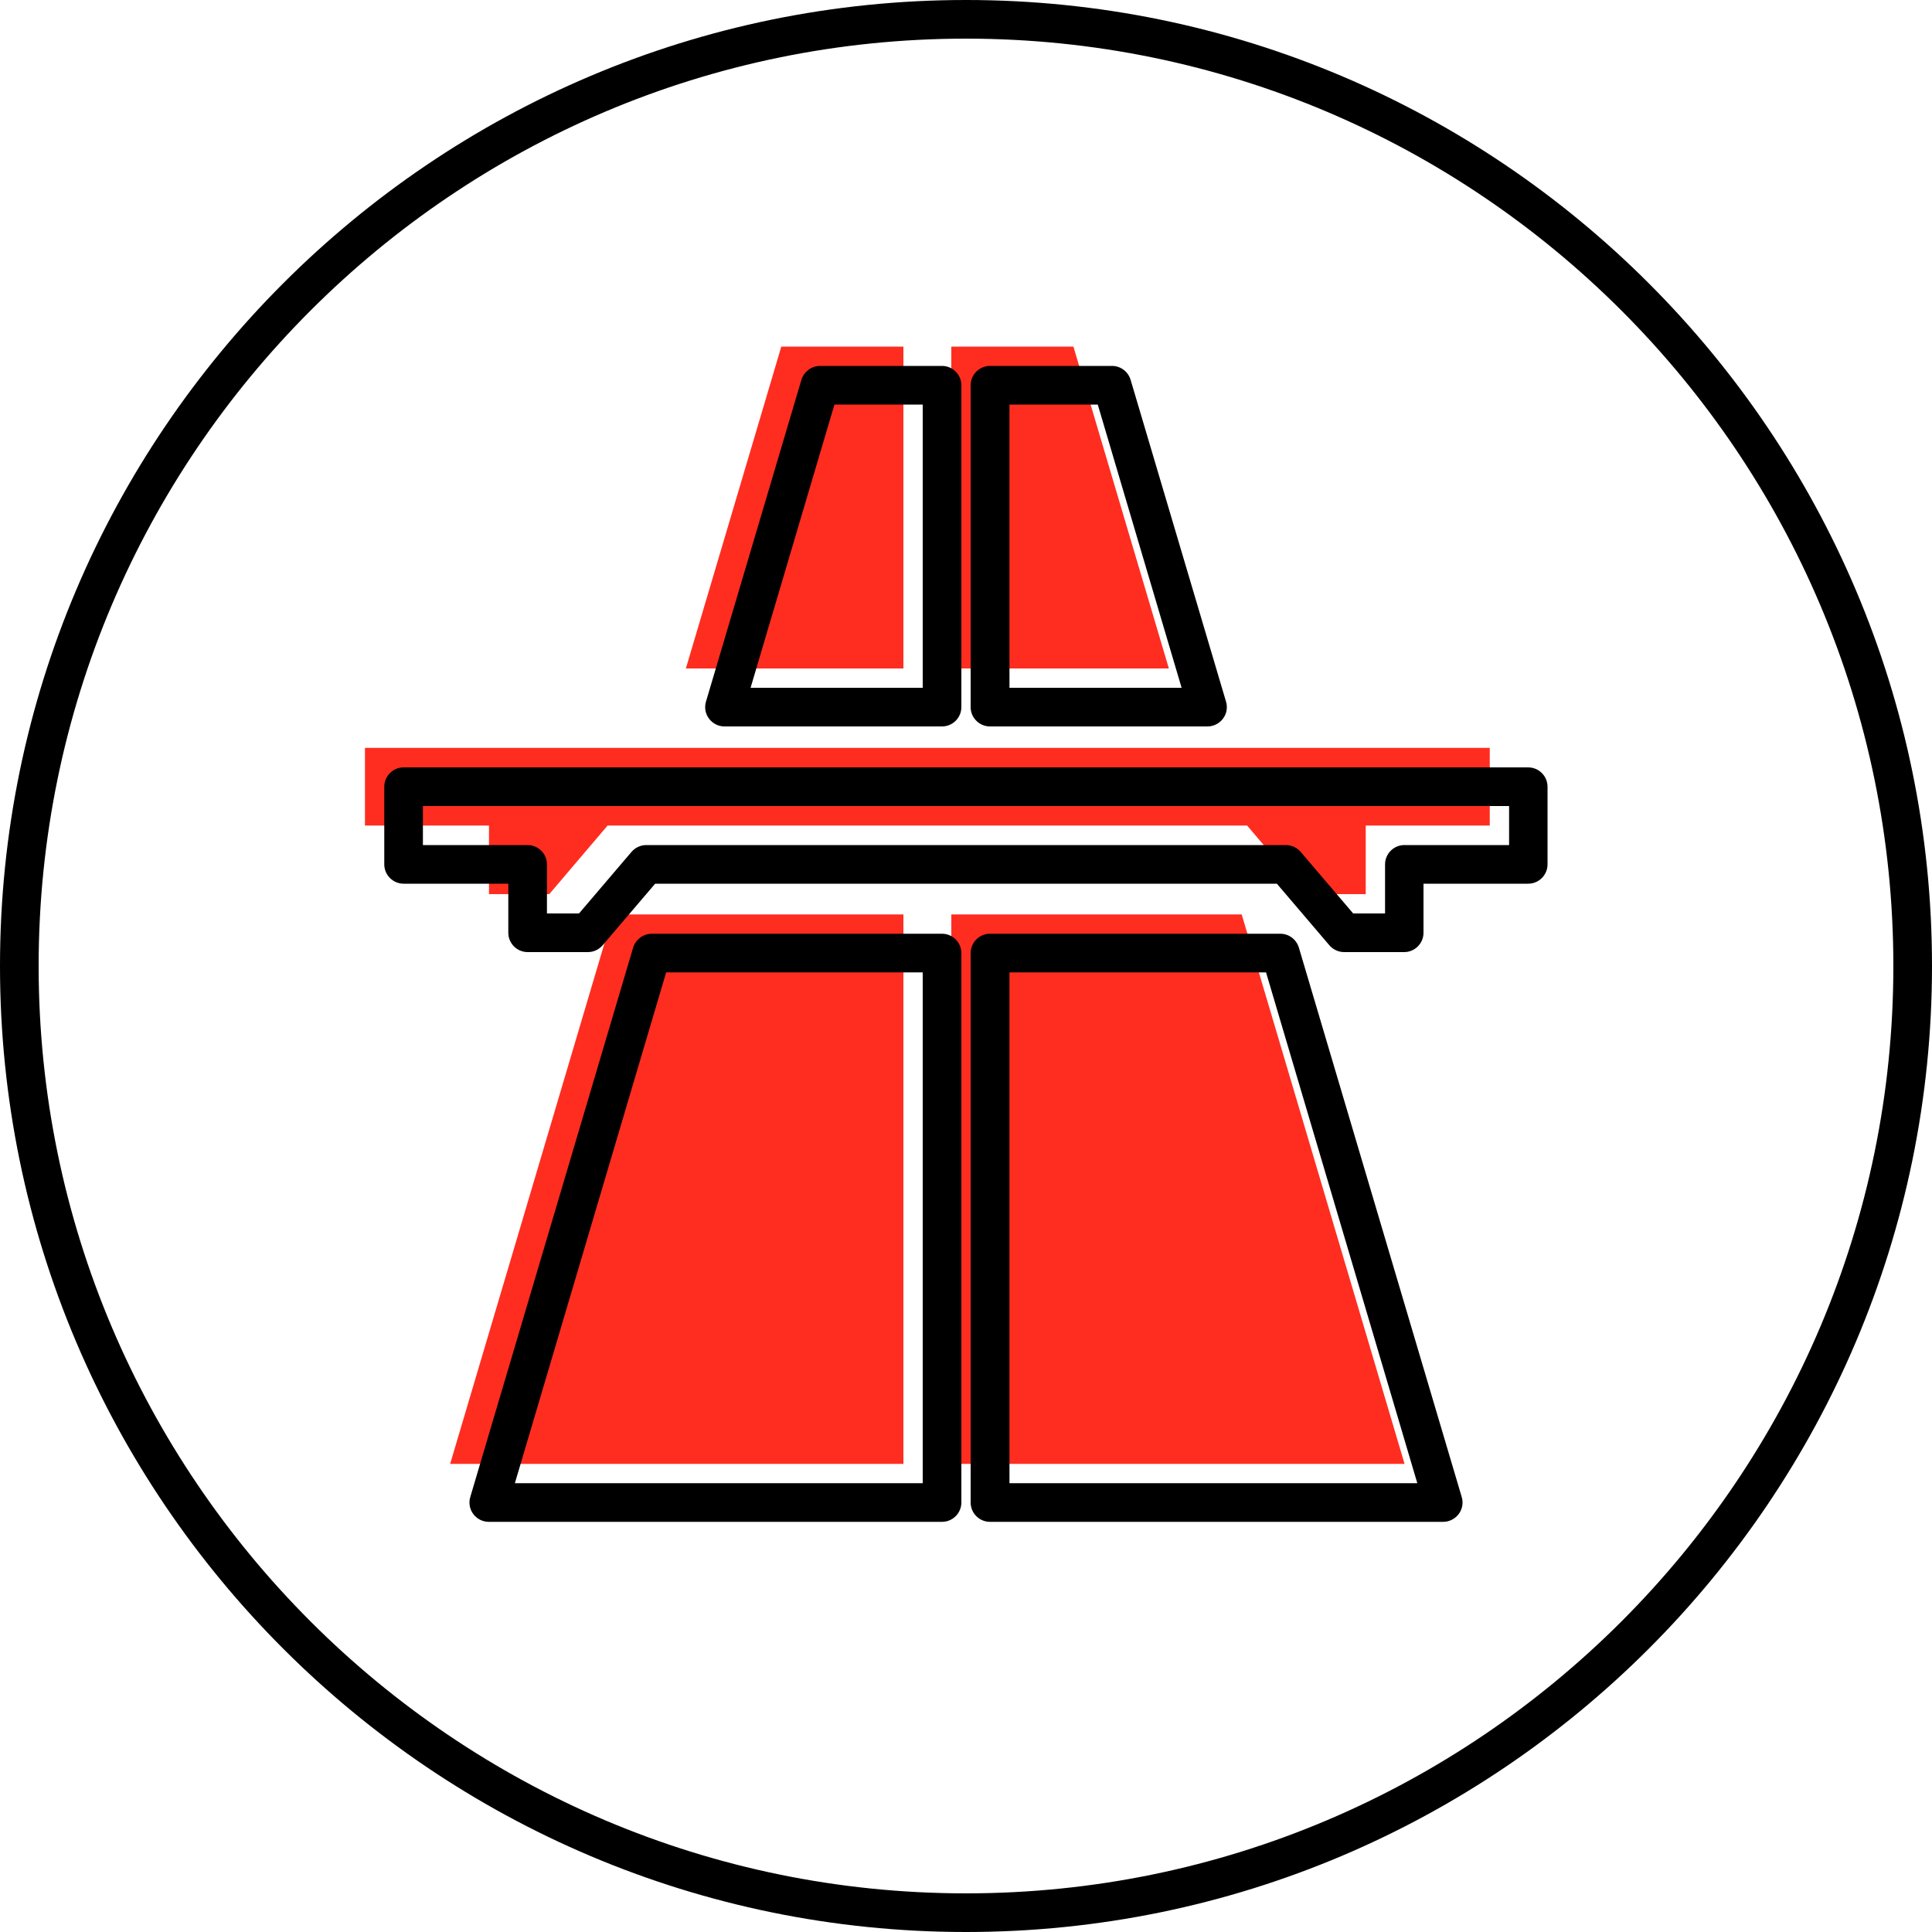
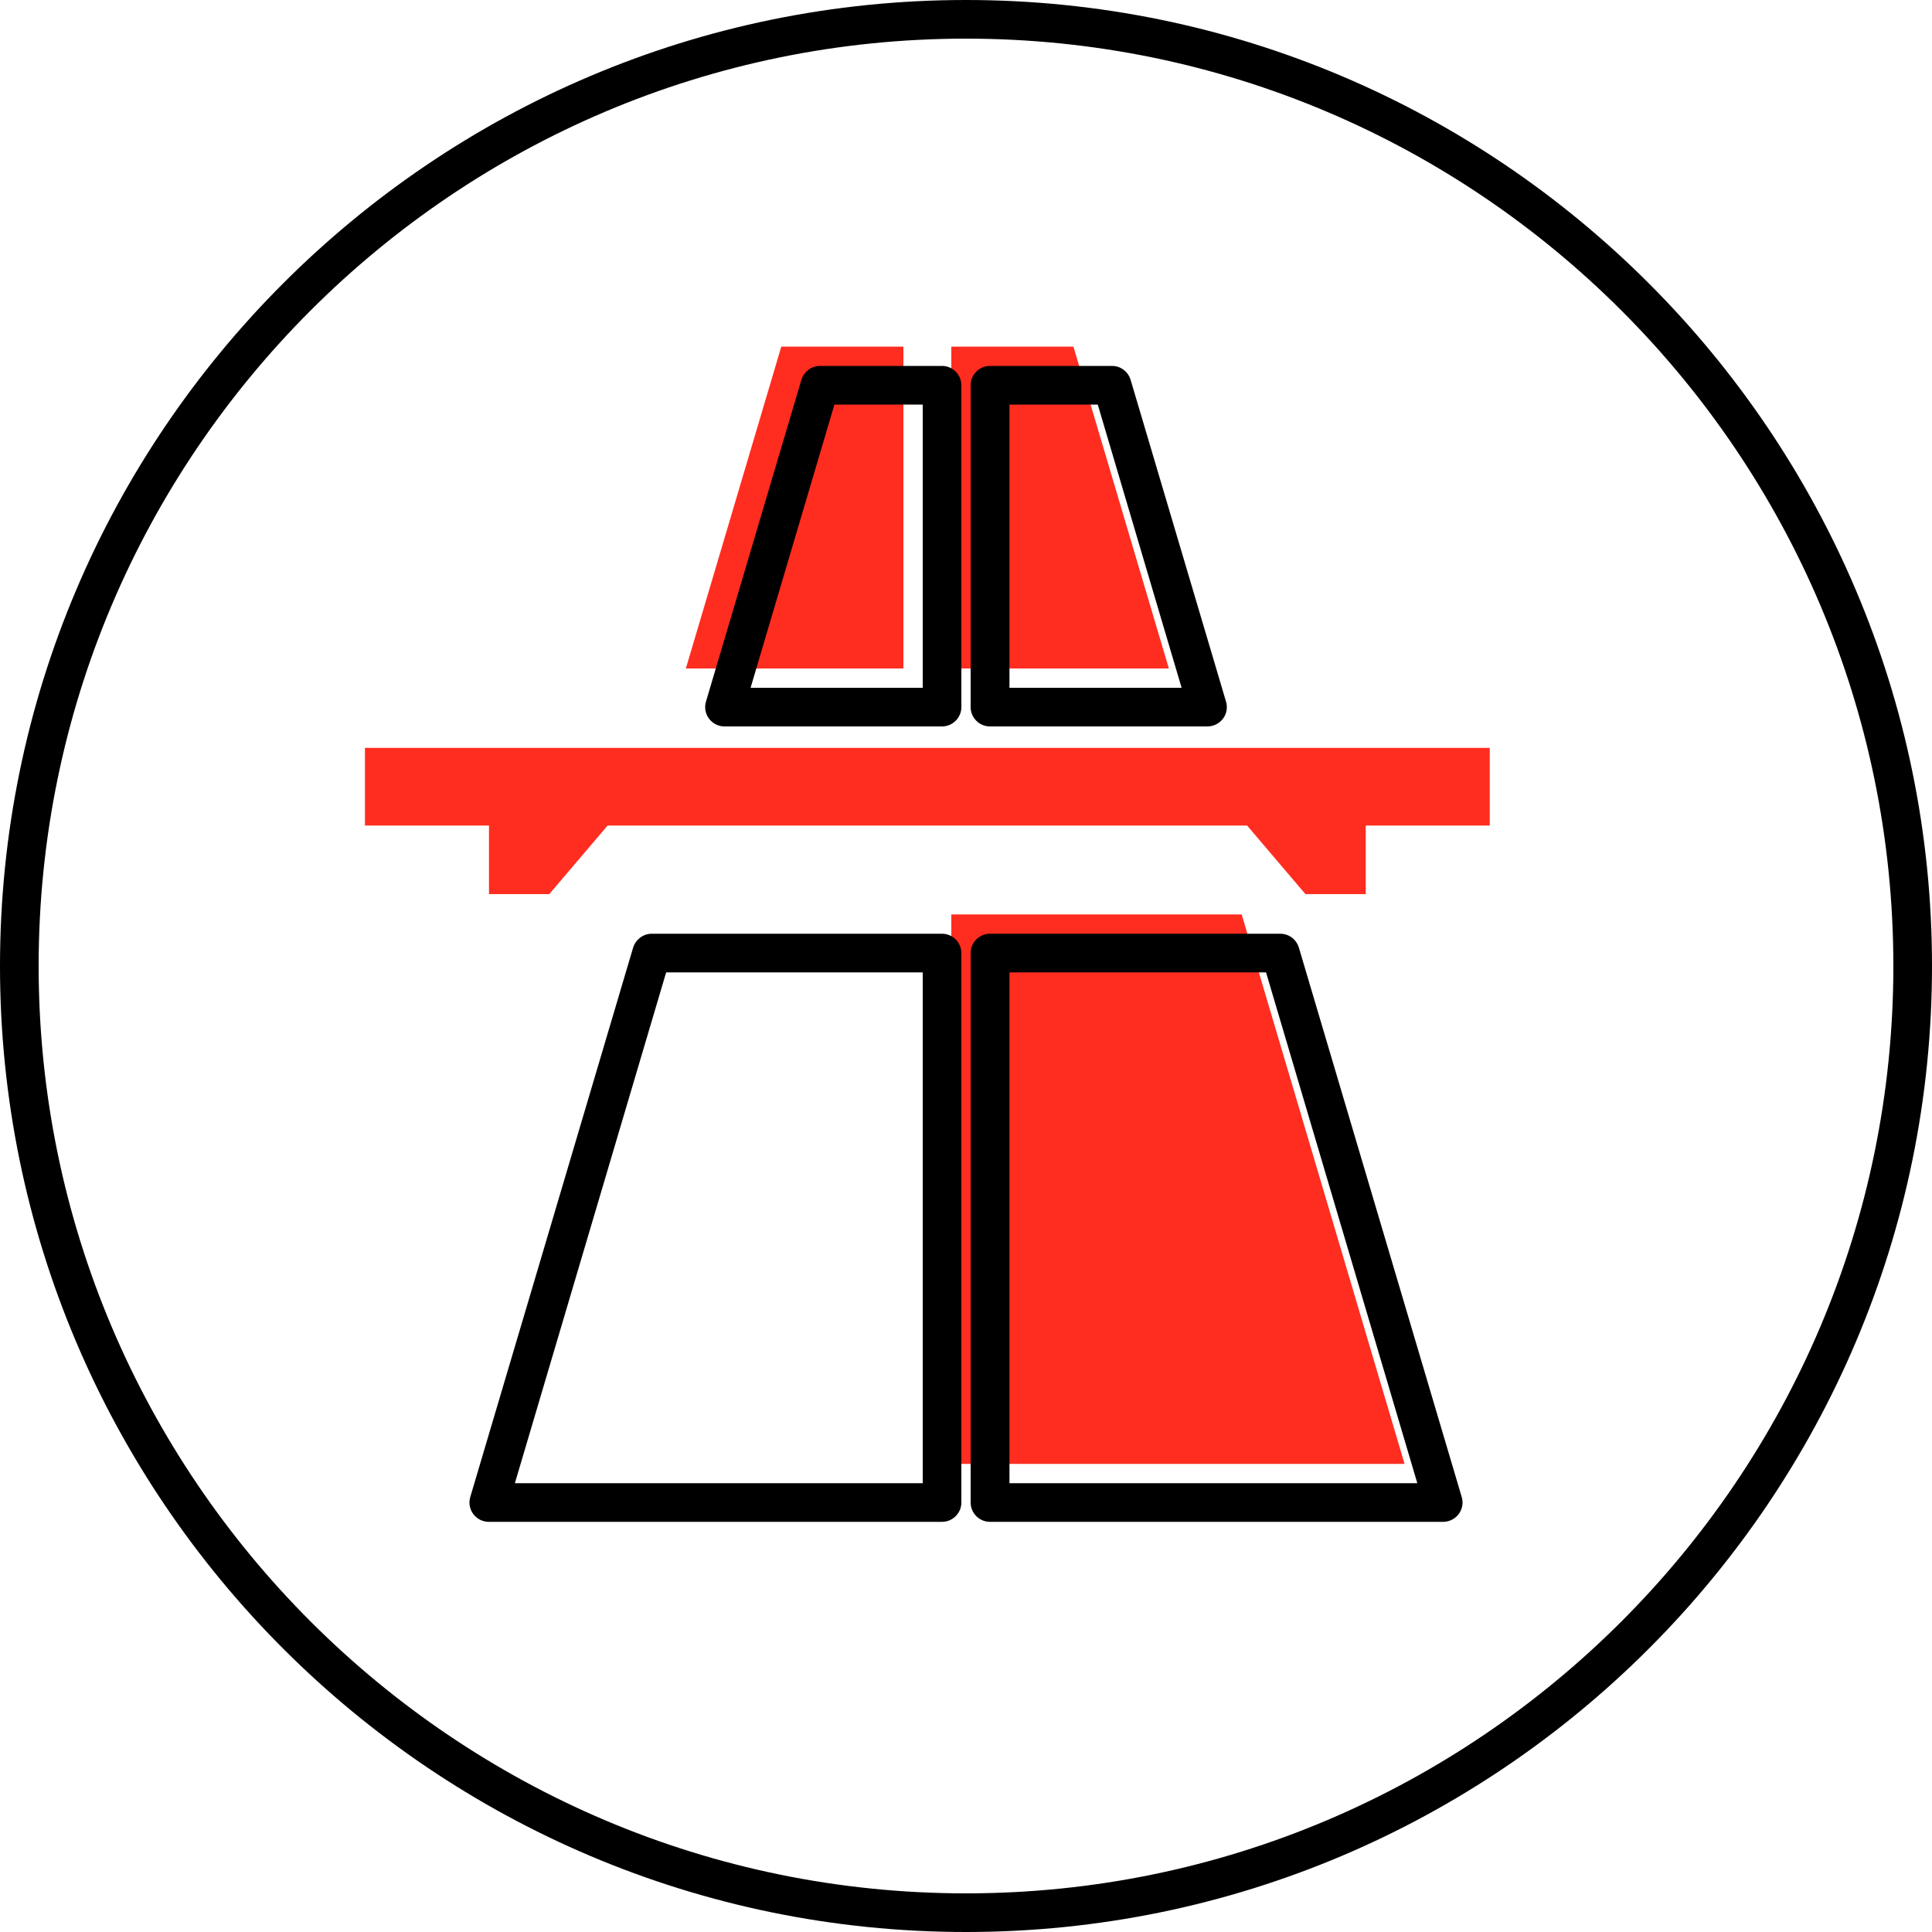
<svg xmlns="http://www.w3.org/2000/svg" id="Layer_1" data-name="Layer 1" viewBox="0 0 100 100">
  <defs>
    <style>
      .cls-1, .cls-2 {
        stroke-width: 0px;
      }

      .cls-2 {
        fill: #ff2d20;
      }
    </style>
  </defs>
  <g>
-     <polygon class="cls-2" points="31.73 47.33 23.3 75.77 46.76 75.77 46.76 47.33 31.73 47.33" />
    <polygon class="cls-2" points="46.76 34.6 46.76 17.94 40.44 17.94 35.5 34.6 46.76 34.6" />
  </g>
  <polygon class="cls-2" points="48 42.73 64.55 42.73 67.57 46.28 70.69 46.28 70.69 42.73 77.11 42.73 77.11 38.71 48 38.71 18.89 38.71 18.89 42.73 25.31 42.73 25.31 46.28 28.43 46.28 31.45 42.73 48 42.73" />
  <g>
    <polygon class="cls-2" points="64.27 47.33 72.7 75.77 49.24 75.77 49.24 47.33 64.27 47.33" />
    <polygon class="cls-2" points="49.24 34.6 49.24 17.94 55.56 17.94 60.5 34.6 49.24 34.6" />
  </g>
  <path class="cls-1" d="m50,100C22.43,100,0,77.57,0,50S22.43,0,50,0s50,22.43,50,50-22.43,50-50,50Zm0-98C23.53,2,2,23.53,2,50s21.53,48,48,48,48-21.53,48-48S76.47,2,50,2Z" />
  <g>
    <path class="cls-1" d="m48.76,78.77h-23.46c-.32,0-.61-.15-.8-.4s-.25-.58-.16-.88l8.43-28.44c.13-.42.52-.72.96-.72h15.03c.55,0,1,.45,1,1v28.44c0,.55-.45,1-1,1Zm-22.12-2h21.12v-26.44h-13.28l-7.83,26.44Z" />
    <path class="cls-1" d="m48.76,37.6h-11.26c-.32,0-.61-.15-.8-.4-.19-.25-.25-.58-.16-.88l4.94-16.66c.13-.42.52-.72.96-.72h6.32c.55,0,1,.45,1,1v16.66c0,.55-.45,1-1,1Zm-9.92-2h8.92v-14.66h-4.57l-4.34,14.66Z" />
  </g>
-   <path class="cls-1" d="m72.69,49.28h-3.12c-.29,0-.57-.13-.76-.35l-2.72-3.19h-32.18l-2.72,3.19c-.19.22-.47.35-.76.35h-3.12c-.55,0-1-.45-1-1v-2.54h-5.42c-.55,0-1-.45-1-1v-4.02c0-.55.45-1,1-1h58.21c.55,0,1,.45,1,1v4.02c0,.55-.45,1-1,1h-5.42v2.54c0,.55-.45,1-1,1Zm-2.66-2h1.66v-2.54c0-.55.45-1,1-1h5.42v-2.02H21.89v2.02h5.42c.55,0,1,.45,1,1v2.54h1.66l2.72-3.19c.19-.22.47-.35.76-.35h33.11c.29,0,.57.13.76.35l2.72,3.19Z" />
  <g>
    <path class="cls-1" d="m74.7,78.77h-23.46c-.55,0-1-.45-1-1v-28.44c0-.55.45-1,1-1h15.03c.44,0,.83.29.96.72l8.43,28.44c.09.3.03.63-.16.88s-.49.4-.8.4Zm-22.46-2h21.12l-7.83-26.44h-13.28v26.44Z" />
    <path class="cls-1" d="m62.5,37.6h-11.26c-.55,0-1-.45-1-1v-16.66c0-.55.45-1,1-1h6.32c.44,0,.83.29.96.72l4.94,16.66c.09.3.03.63-.16.88-.19.25-.49.4-.8.4Zm-10.26-2h8.92l-4.34-14.66h-4.57v14.66Z" />
  </g>
</svg>